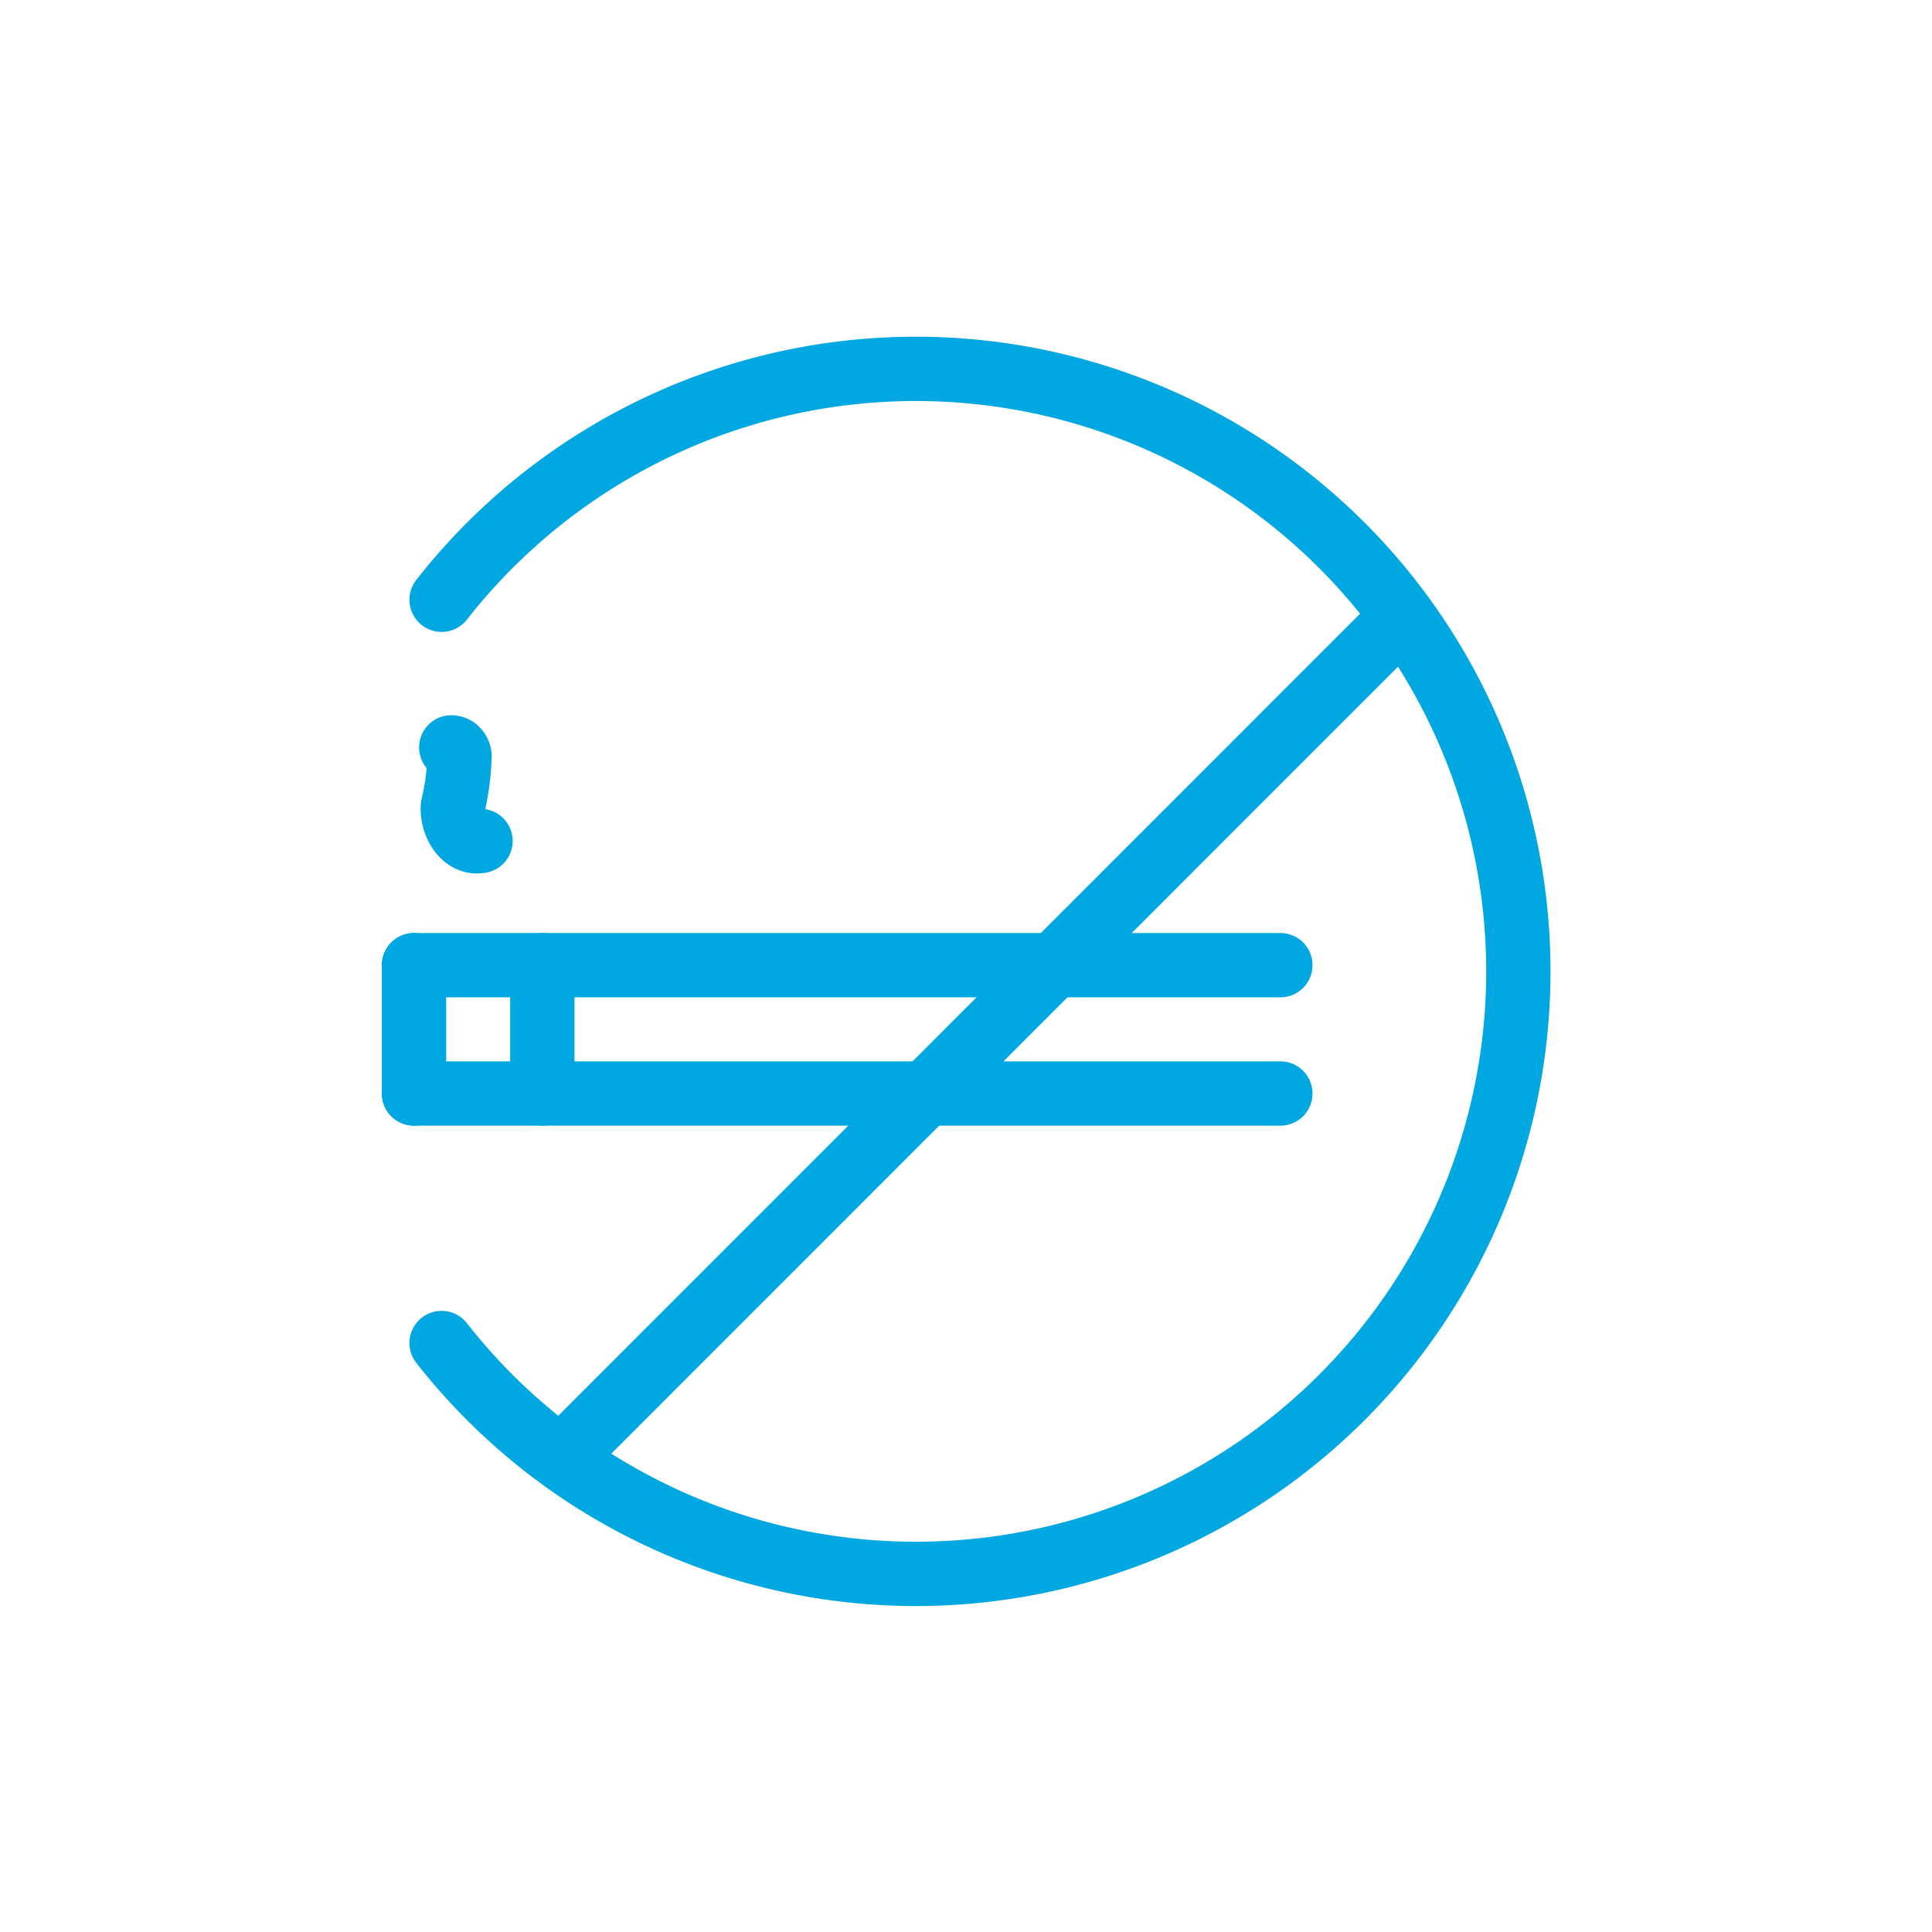
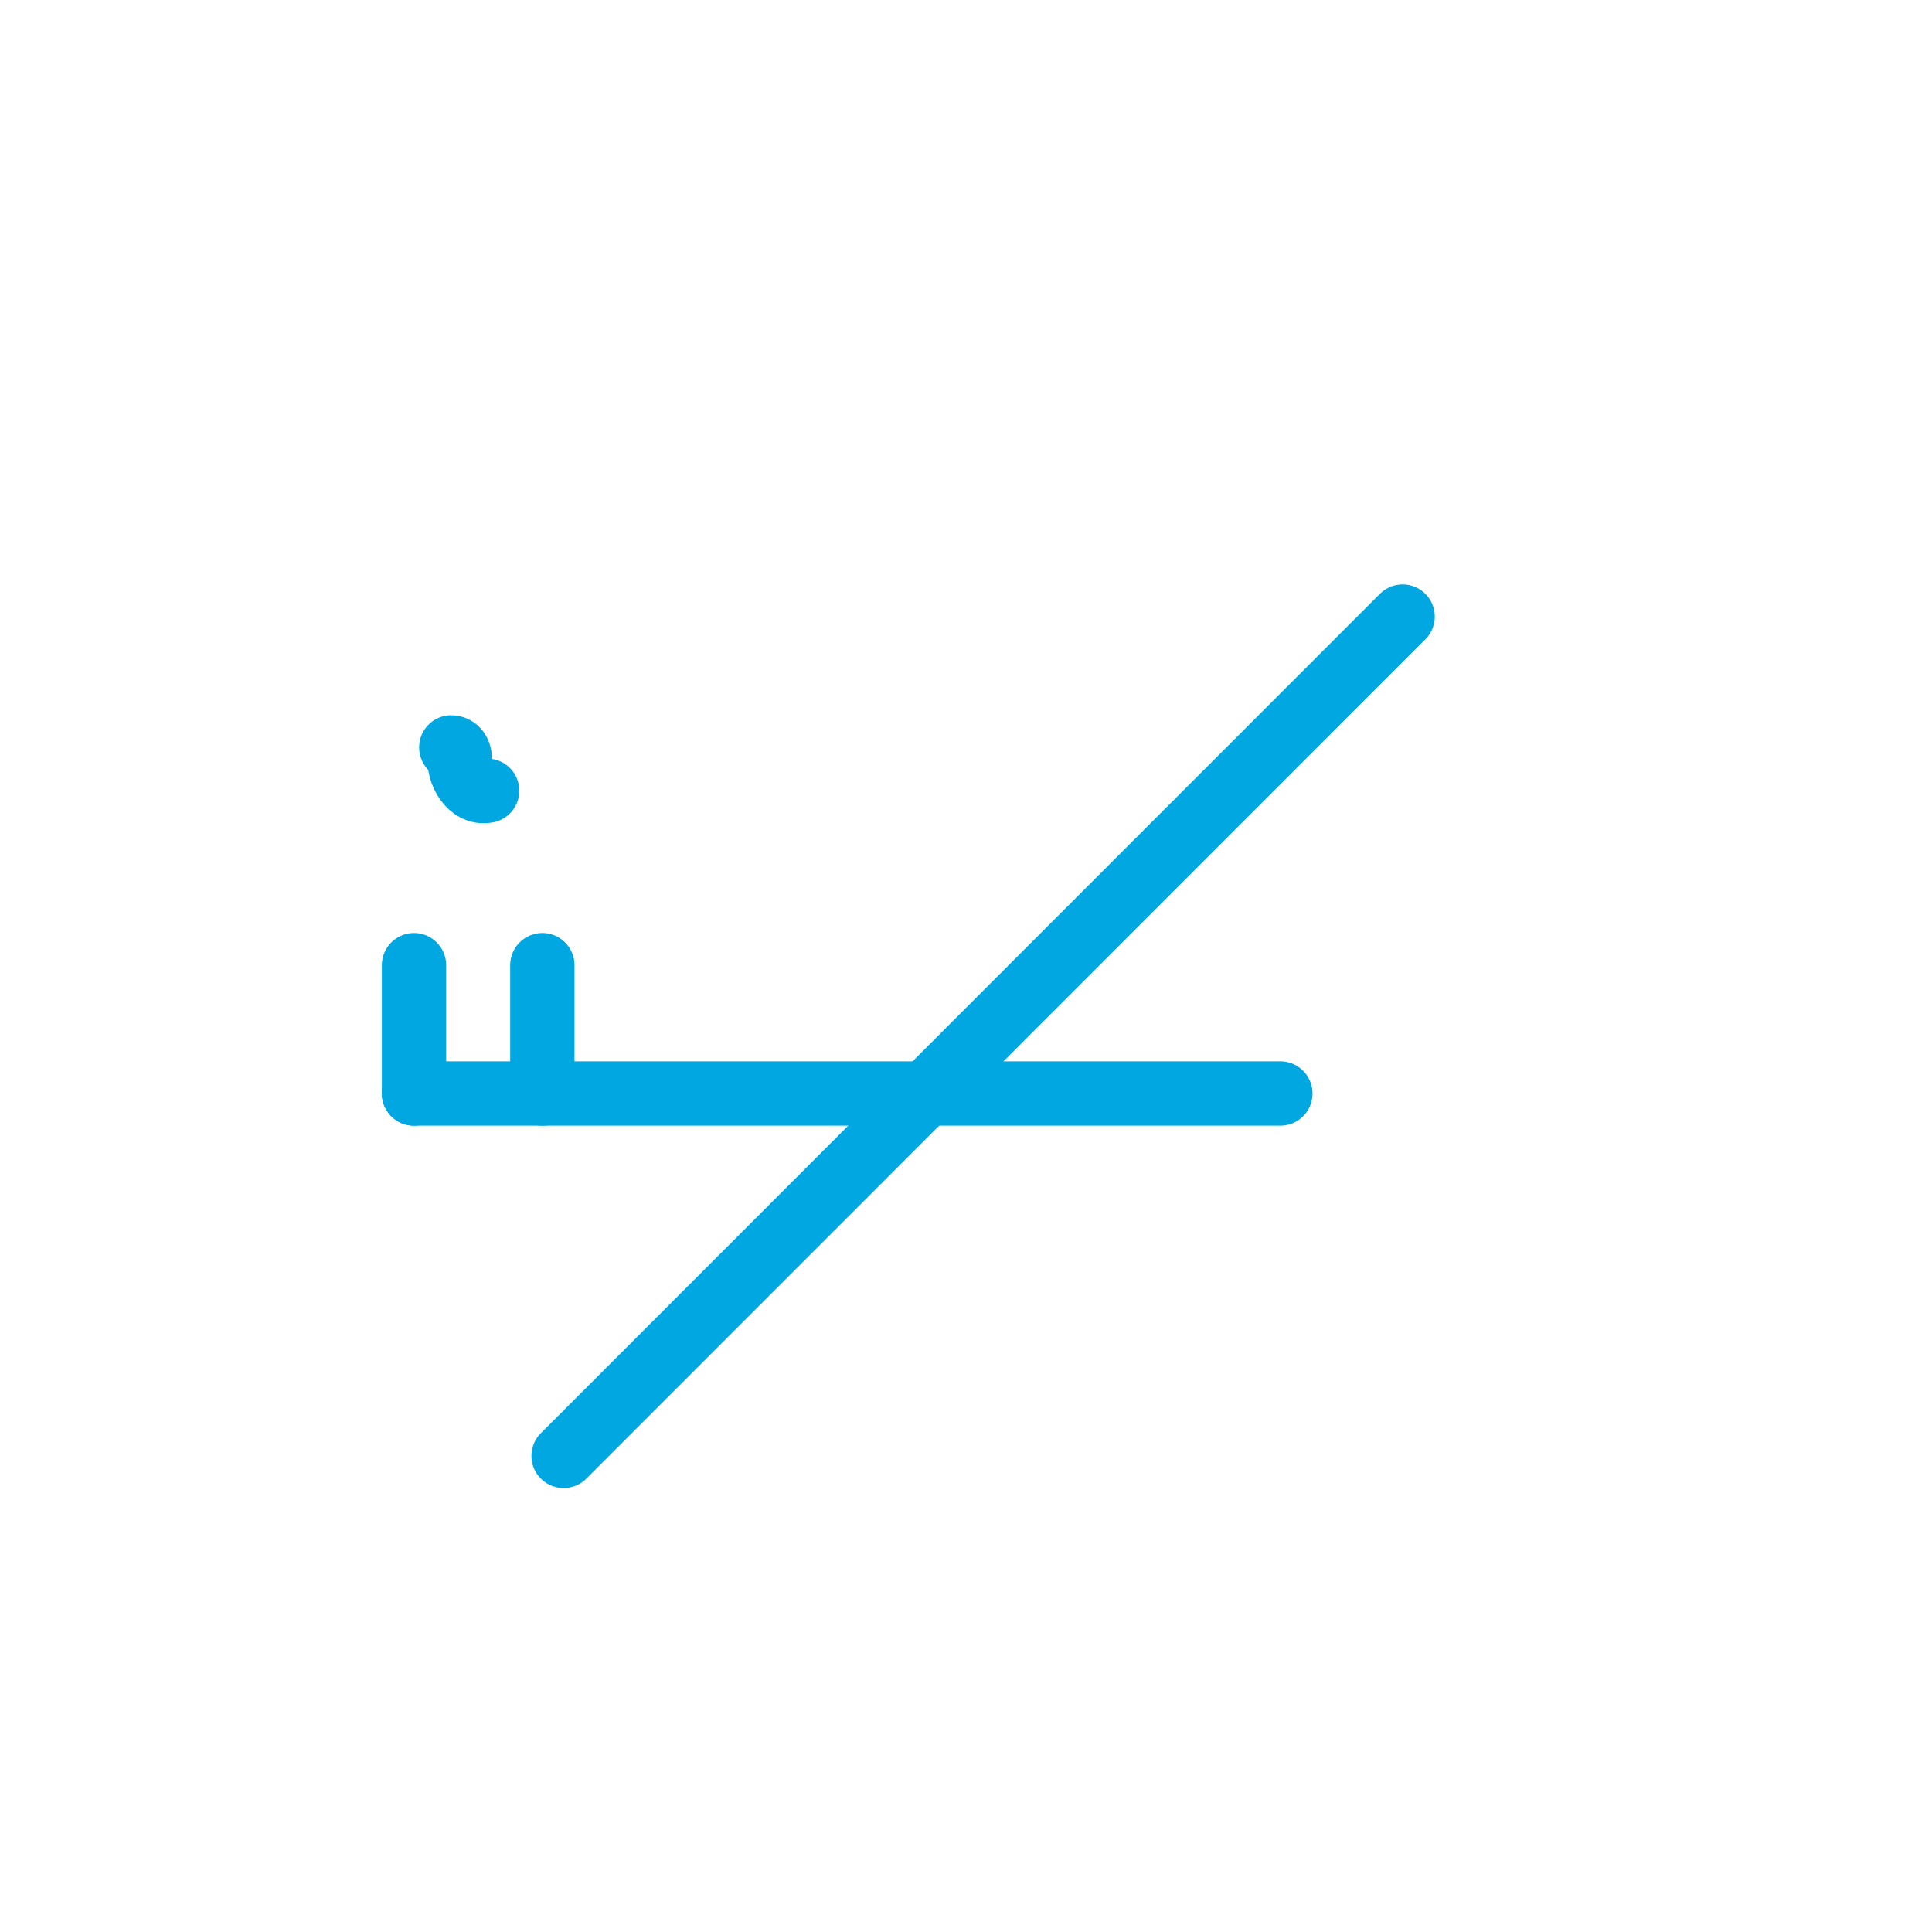
<svg xmlns="http://www.w3.org/2000/svg" viewBox="0 0 70 70">
  <defs>
    <style>.cls-1,.cls-2{fill:none;}.cls-2{stroke:#00a7e1;stroke-linecap:round;stroke-linejoin:round;stroke-width:2.33px;}</style>
  </defs>
  <title>icon-roken</title>
  <g id="Layer_2" data-name="Layer 2">
    <g id="Layer_1-2" data-name="Layer 1">
-       <rect class="cls-1" width="70" height="70" />
-       <path class="cls-2" d="M16,21.73a21.83,21.83,0,1,1,0,26.93" />
      <line class="cls-2" x1="15" y1="39.62" x2="46.39" y2="39.62" />
-       <line class="cls-2" x1="15" y1="34.97" x2="46.39" y2="34.97" />
      <line class="cls-2" x1="19.65" y1="34.97" x2="19.65" y2="39.62" />
      <line class="cls-2" x1="15" y1="34.97" x2="15" y2="39.62" />
      <line class="cls-2" x1="50.82" y1="22.34" x2="20.42" y2="52.75" />
-       <path class="cls-2" d="M16.35,27.08c.16,0,.28.14.3.31a8.74,8.74,0,0,1-.24,1.82c-.05.62.38,1.38,1,1.26" />
+       <path class="cls-2" d="M16.35,27.08c.16,0,.28.14.3.31c-.05.62.38,1.38,1,1.26" />
    </g>
  </g>
</svg>